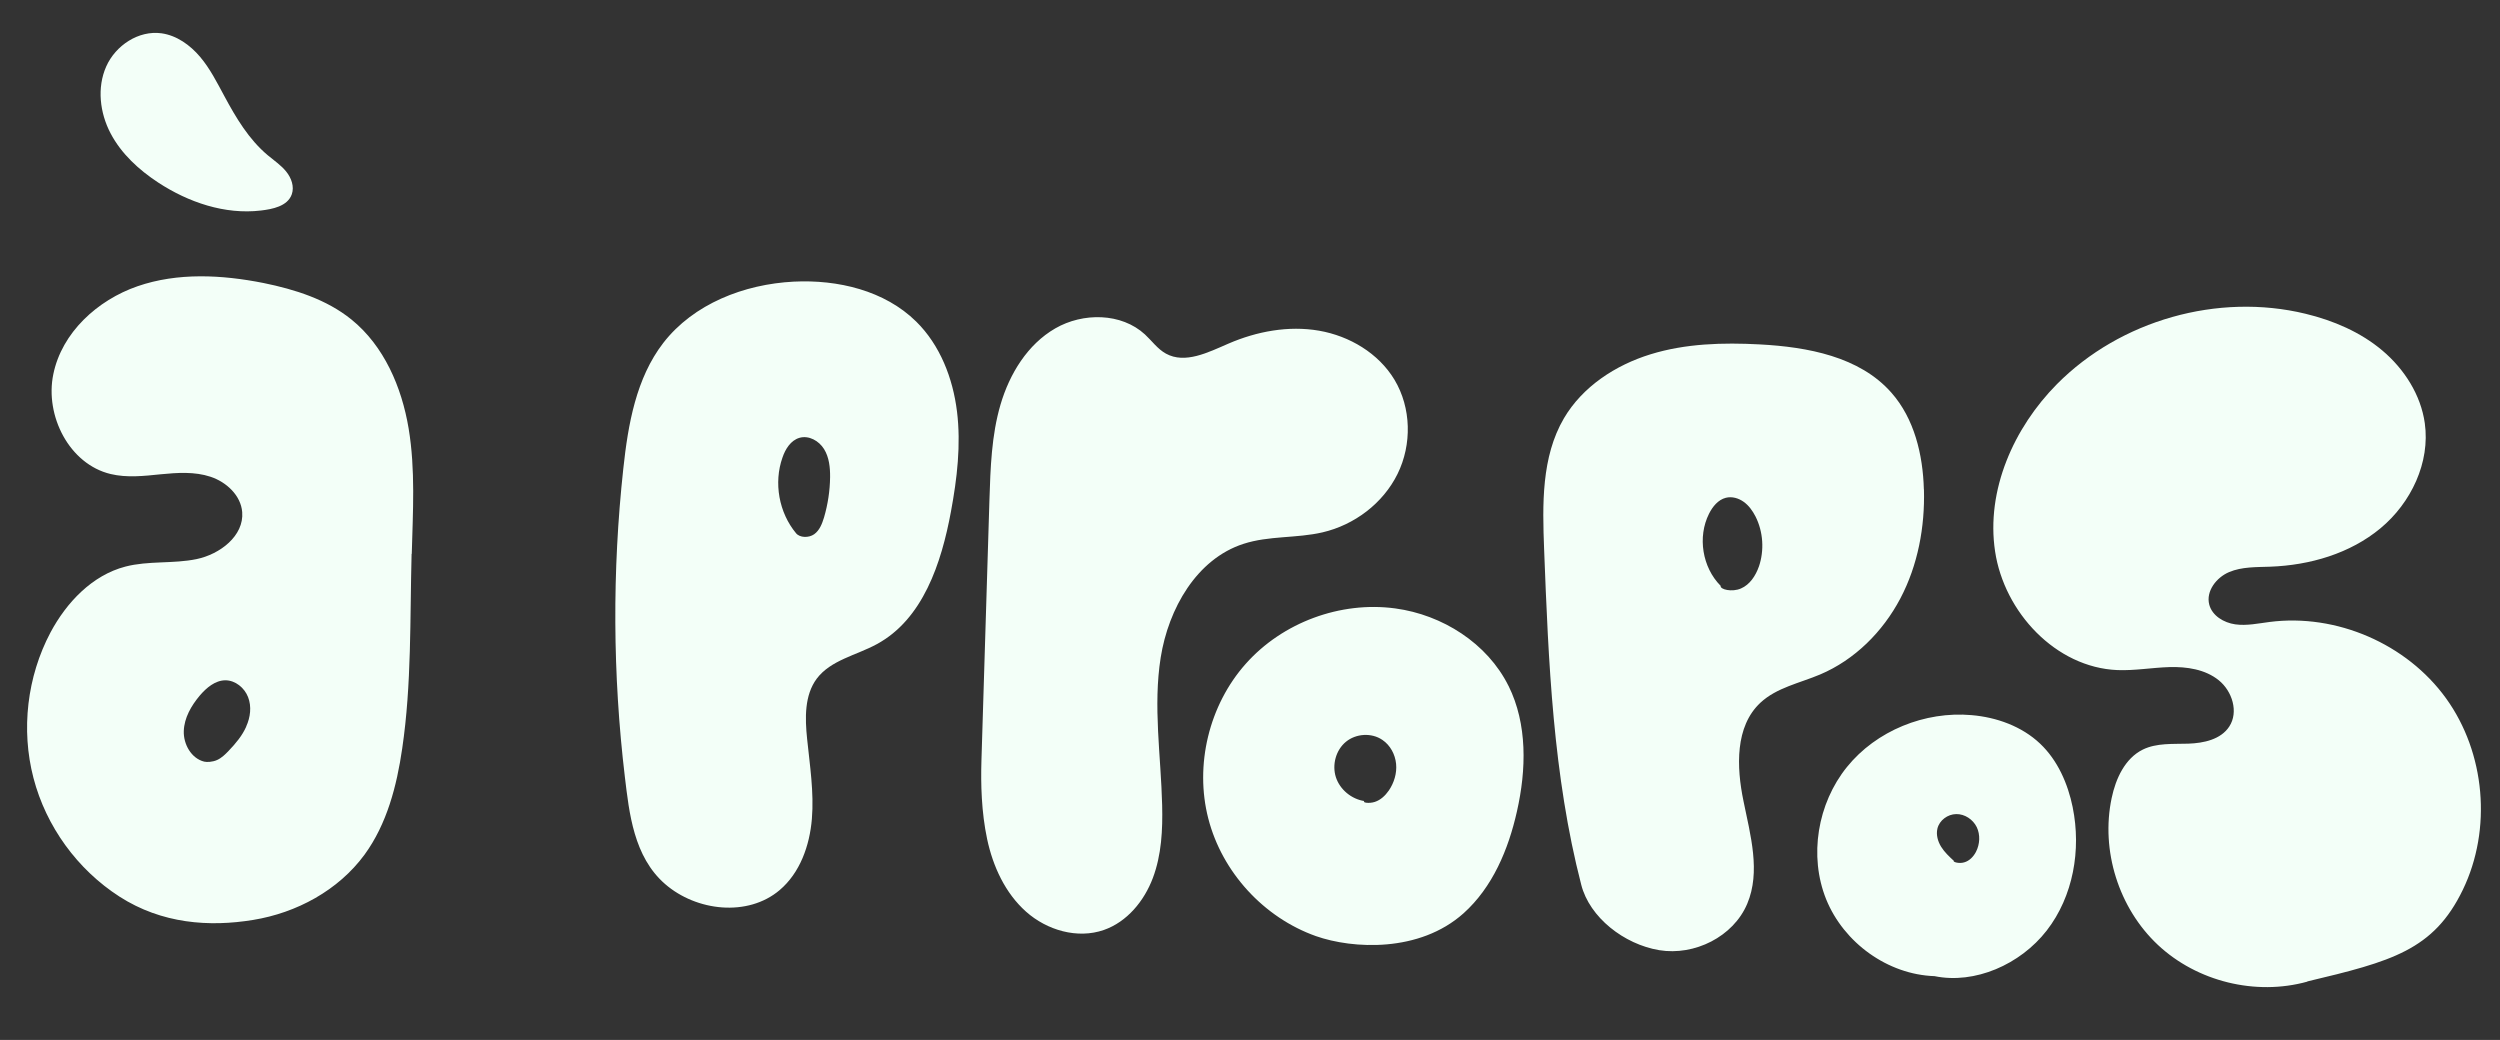
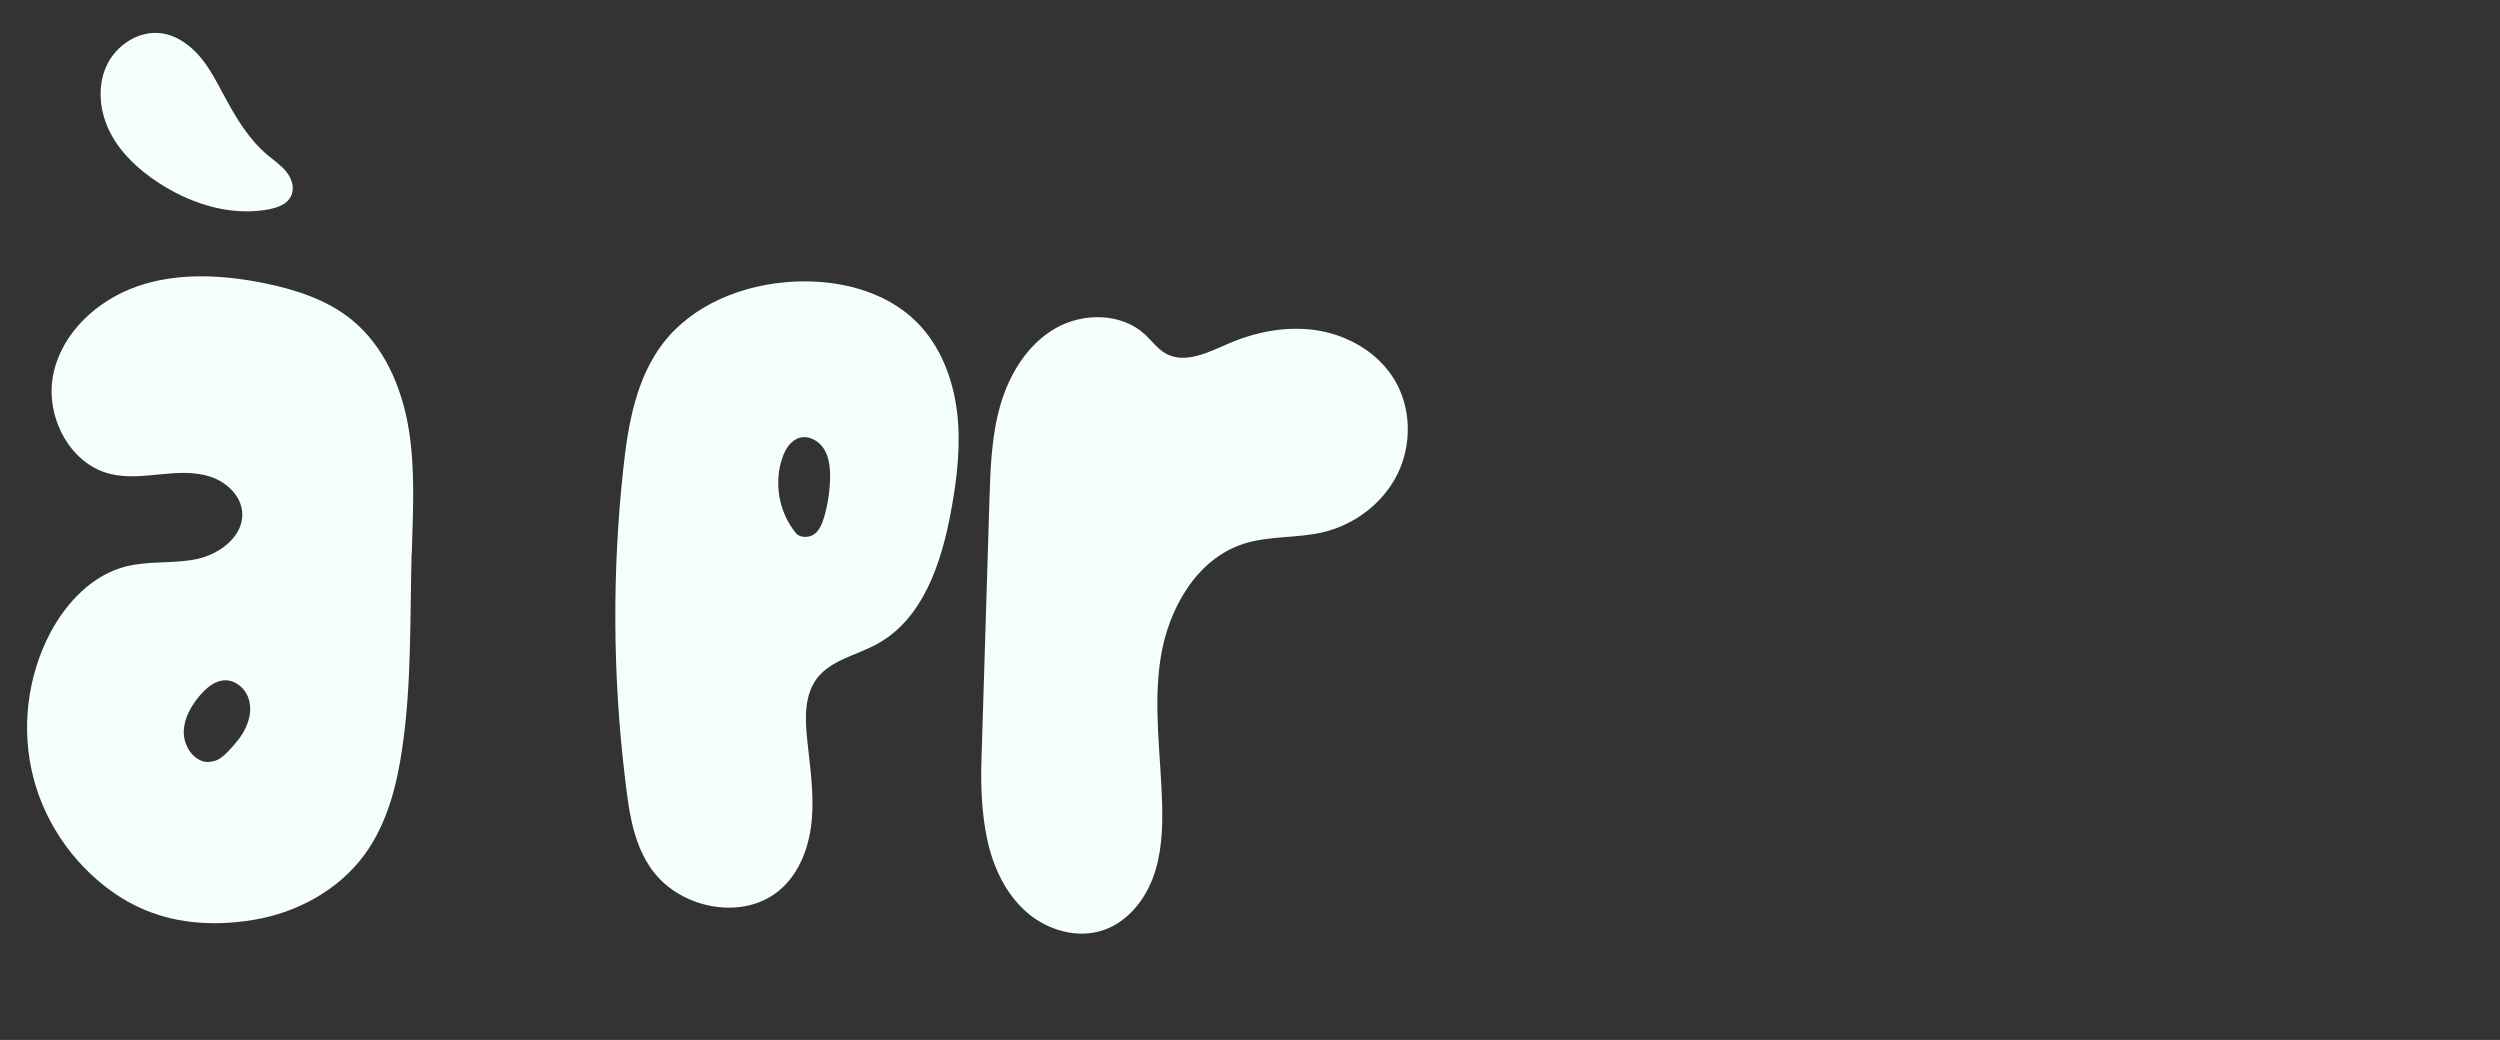
<svg xmlns="http://www.w3.org/2000/svg" id="Accueil" viewBox="0 0 293.55 122.11">
  <rect x="0" y="0" width="293.55" height="122.11" fill="#333333" stroke="none" />
  <defs>
    <style>.cls-1{fill:#f3fff8}</style>
  </defs>
  <g id="Textes">
    <path d="M30.63 24.72c-4.22.5-8.5-.96-12.06-3.29-2.27-1.49-4.33-3.38-5.59-5.78s-1.61-5.36-.51-7.84 3.81-4.27 6.49-3.9c1.79.25 3.36 1.38 4.53 2.76s1.99 3.02 2.85 4.61c1.37 2.55 2.88 5.09 5.1 6.95.74.62 1.55 1.16 2.16 1.91s.98 1.77.66 2.68c-.5 1.41-2.29 1.74-3.62 1.9Zm17.72 40.32c.13-4.92.44-9.88-.37-14.74-.81-4.85-2.89-9.69-6.71-12.78-2.93-2.37-6.65-3.54-10.33-4.29-4.89-.97-10.07-1.25-14.79.38-4.71 1.63-8.89 5.44-9.89 10.33-1.01 4.88 1.88 10.56 6.73 11.72 1.92.46 3.92.23 5.88.03 1.96-.19 3.98-.33 5.85.29s3.56 2.19 3.72 4.15c.22 2.79-2.61 4.95-5.36 5.52s-5.64.17-8.36.88c-3.88 1.01-6.9 4.19-8.79 7.73-2.75 5.19-3.48 11.41-2 17.09 1.48 5.69 5.16 10.75 10.1 13.93 4.98 3.2 10.56 3.58 15.68 2.74 5.12-.83 10.02-3.48 13.09-7.66 2.63-3.6 3.79-8.07 4.43-12.49 1.11-7.54.9-15.22 1.1-22.84ZM28.92 85.3c-.47 1.08-1.25 2-2.07 2.86-.4.42-.83.84-1.36 1.08-.54.24-1.19.27-1.52.19-1.51-.38-2.44-2.04-2.39-3.59s.88-2.98 1.88-4.17c.78-.91 1.8-1.78 3-1.79 1.17 0 2.25.88 2.67 1.98.43 1.1.27 2.37-.22 3.44Zm83.45-36.98c-.48-3.92-1.99-7.8-4.79-10.56-3.7-3.65-9.21-4.95-14.39-4.69-5.81.3-11.75 2.6-15.31 7.2-3.19 4.14-4.13 9.55-4.69 14.74-1.31 12.03-1.25 24.19.18 36.2.51 4.24 1.03 9.38 4.72 12.59s9.72 3.88 13.45.72c2.4-2.03 3.53-5.23 3.79-8.36.26-3.14-.24-6.27-.56-9.41-.25-2.43-.32-5.1 1.13-7.06 1.65-2.19 4.65-2.74 7.05-4.05 5.42-2.93 7.59-9.51 8.71-15.57.72-3.88 1.19-7.84.71-11.76ZM96.76 60.75c-.23.75-.52 1.52-1.16 1.98-.64.45-1.69.42-2.13-.12-2.01-2.42-2.64-5.92-1.59-8.89.34-1 .97-2.01 1.99-2.31 1.1-.32 2.29.35 2.89 1.32s.72 2.16.71 3.29c-.02 1.6-.26 3.19-.71 4.73m18.48 28.58c.31-10.21.63-20.42.94-30.63.12-3.76.24-7.58 1.3-11.19s3.17-7.07 6.43-8.95 7.76-1.84 10.53.71c.82.76 1.48 1.71 2.46 2.25 2.25 1.25 4.98-.15 7.34-1.17 3.33-1.44 7.06-2.14 10.64-1.52s6.99 2.65 8.86 5.76c1.98 3.3 2.06 7.61.36 11.06s-5.06 5.99-8.81 6.86c-3.05.71-6.3.38-9.28 1.35-5.51 1.78-8.81 7.62-9.72 13.34s.03 11.55.17 17.34c.07 2.89-.07 5.84-1.09 8.55s-3.03 5.16-5.76 6.11c-3.1 1.08-6.68.03-9.13-2.15s-3.89-5.32-4.57-8.52-.75-6.52-.67-9.19Z" class="cls-1" />
-     <path d="M177.13 80.54c-2.49-5.01-7.76-8.35-13.3-9.1-6.44-.87-13.24 1.65-17.55 6.5-4.32 4.85-6.02 11.9-4.4 18.18 1.62 6.3 6.52 11.63 12.64 13.8 4.3 1.51 12.14 1.96 17.33-2.68 3.41-3.06 5.27-7.5 6.27-11.97 1.11-4.9 1.24-10.24-.99-14.74Zm-14.07 12.3c-.4.58-.95 1.1-1.63 1.32s-1.5.08-1.23-.1c-1.51-.23-2.87-1.35-3.34-2.8-.47-1.46 0-3.19 1.18-4.16s3.01-1.09 4.28-.22c.93.63 1.5 1.7 1.61 2.81s-.24 2.24-.87 3.16Zm62.84-35.38c-.11-4.07-1.12-8.31-3.82-11.36-3.73-4.23-9.83-5.36-15.45-5.66-4.31-.23-8.7-.11-12.82 1.16s-7.98 3.79-10.17 7.51c-2.66 4.54-2.53 10.12-2.33 15.38.51 13.22 1.05 26.58 4.36 39.4.98 3.83 5.02 6.99 9.16 7.68 4.14.68 8.7-1.58 10.33-5.45 1.59-3.76.38-8.04-.44-12.06-.83-4-1-8.76 1.99-11.55 1.9-1.77 4.61-2.3 7-3.31 4.07-1.72 7.37-5.02 9.43-8.93s2.89-8.39 2.77-12.8Zm-19.37 9.06c-.38 1.08-1.06 2.13-2.11 2.58-1.05.46-2.47.11-2.38-.31-2.16-2.17-2.73-5.74-1.37-8.46.42-.84 1.07-1.65 1.98-1.88.72-.18 1.49.04 2.1.48.6.43 1.04 1.05 1.38 1.71.91 1.8 1.05 3.98.4 5.89Zm36.85 28.28c-.57-2.79-1.77-5.53-3.83-7.48-2.15-2.04-5.11-3.1-8.05-3.35-5.48-.48-11.18 1.82-14.63 6.09-3.46 4.28-4.49 10.45-2.44 15.54 2.07 5.1 7.23 8.84 12.73 9.02 4.7.97 10.06-1.35 13.17-5.36s4.06-9.47 3.05-14.44Zm-11.36 5.22c-.29.56-.77 1.07-1.39 1.24-.6.18-1.35-.05-1.21-.18-.54-.5-1.1-1.02-1.49-1.65s-.61-1.41-.44-2.13c.23-.98 1.21-1.7 2.21-1.71 1-.02 1.97.63 2.41 1.53.43.9.37 2.01-.09 2.9m38.92 15.24c-6.07 1.69-12.96 0-17.56-4.31s-6.73-11.08-5.43-17.24c.48-2.29 1.57-4.67 3.67-5.7 1.62-.79 3.52-.63 5.33-.69s3.82-.49 4.81-2.01c1.12-1.71.35-4.16-1.24-5.44s-3.75-1.6-5.79-1.54-4.07.43-6.11.35c-7.23-.3-13.29-6.79-14.36-13.95s2.18-14.49 7.27-19.63c7.44-7.5 18.91-10.75 29.18-8.26 3.27.79 6.46 2.15 9.03 4.32s4.51 5.2 4.98 8.53c.65 4.61-1.61 9.35-5.19 12.33s-8.3 4.35-12.96 4.52c-1.63.06-3.32 0-4.82.63s-2.75 2.25-2.34 3.82c.34 1.31 1.71 2.13 3.05 2.32s2.7-.11 4.04-.28c7.83-1.01 16.09 2.56 20.71 8.96s5.41 15.37 1.98 22.48-8.39 8.42-18.27 10.77Z" class="cls-1" />
  </g>
</svg>